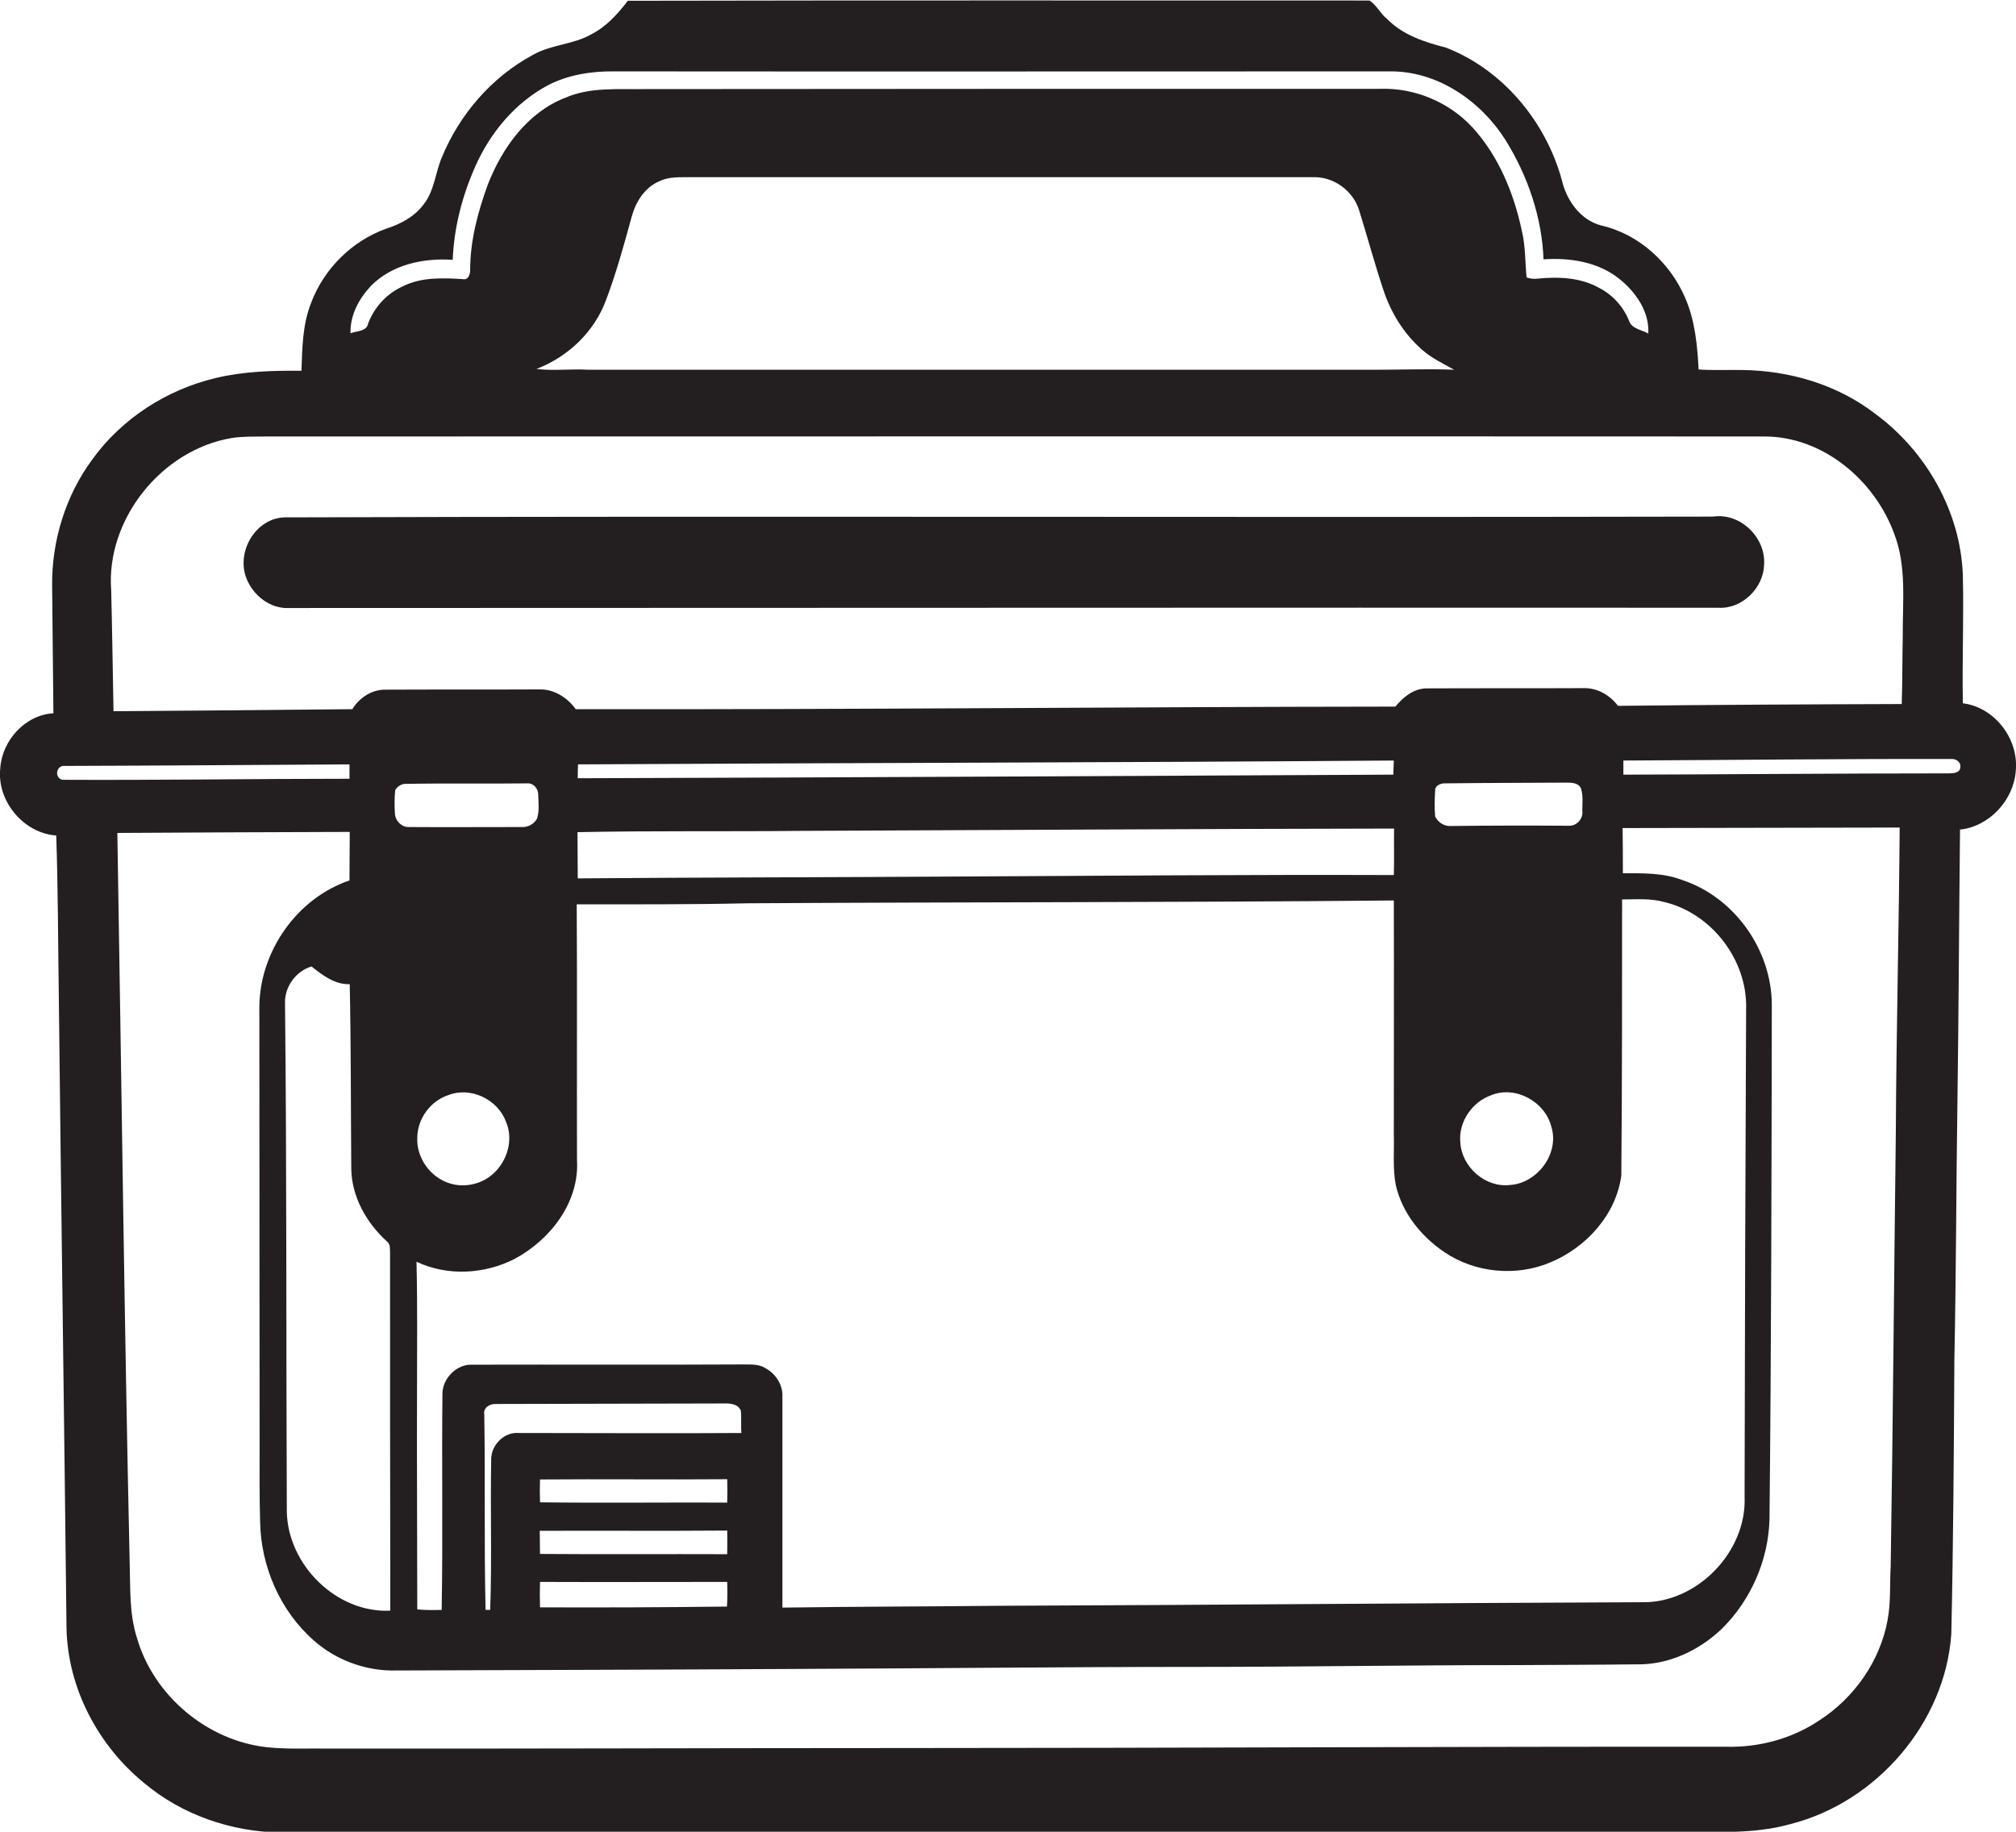
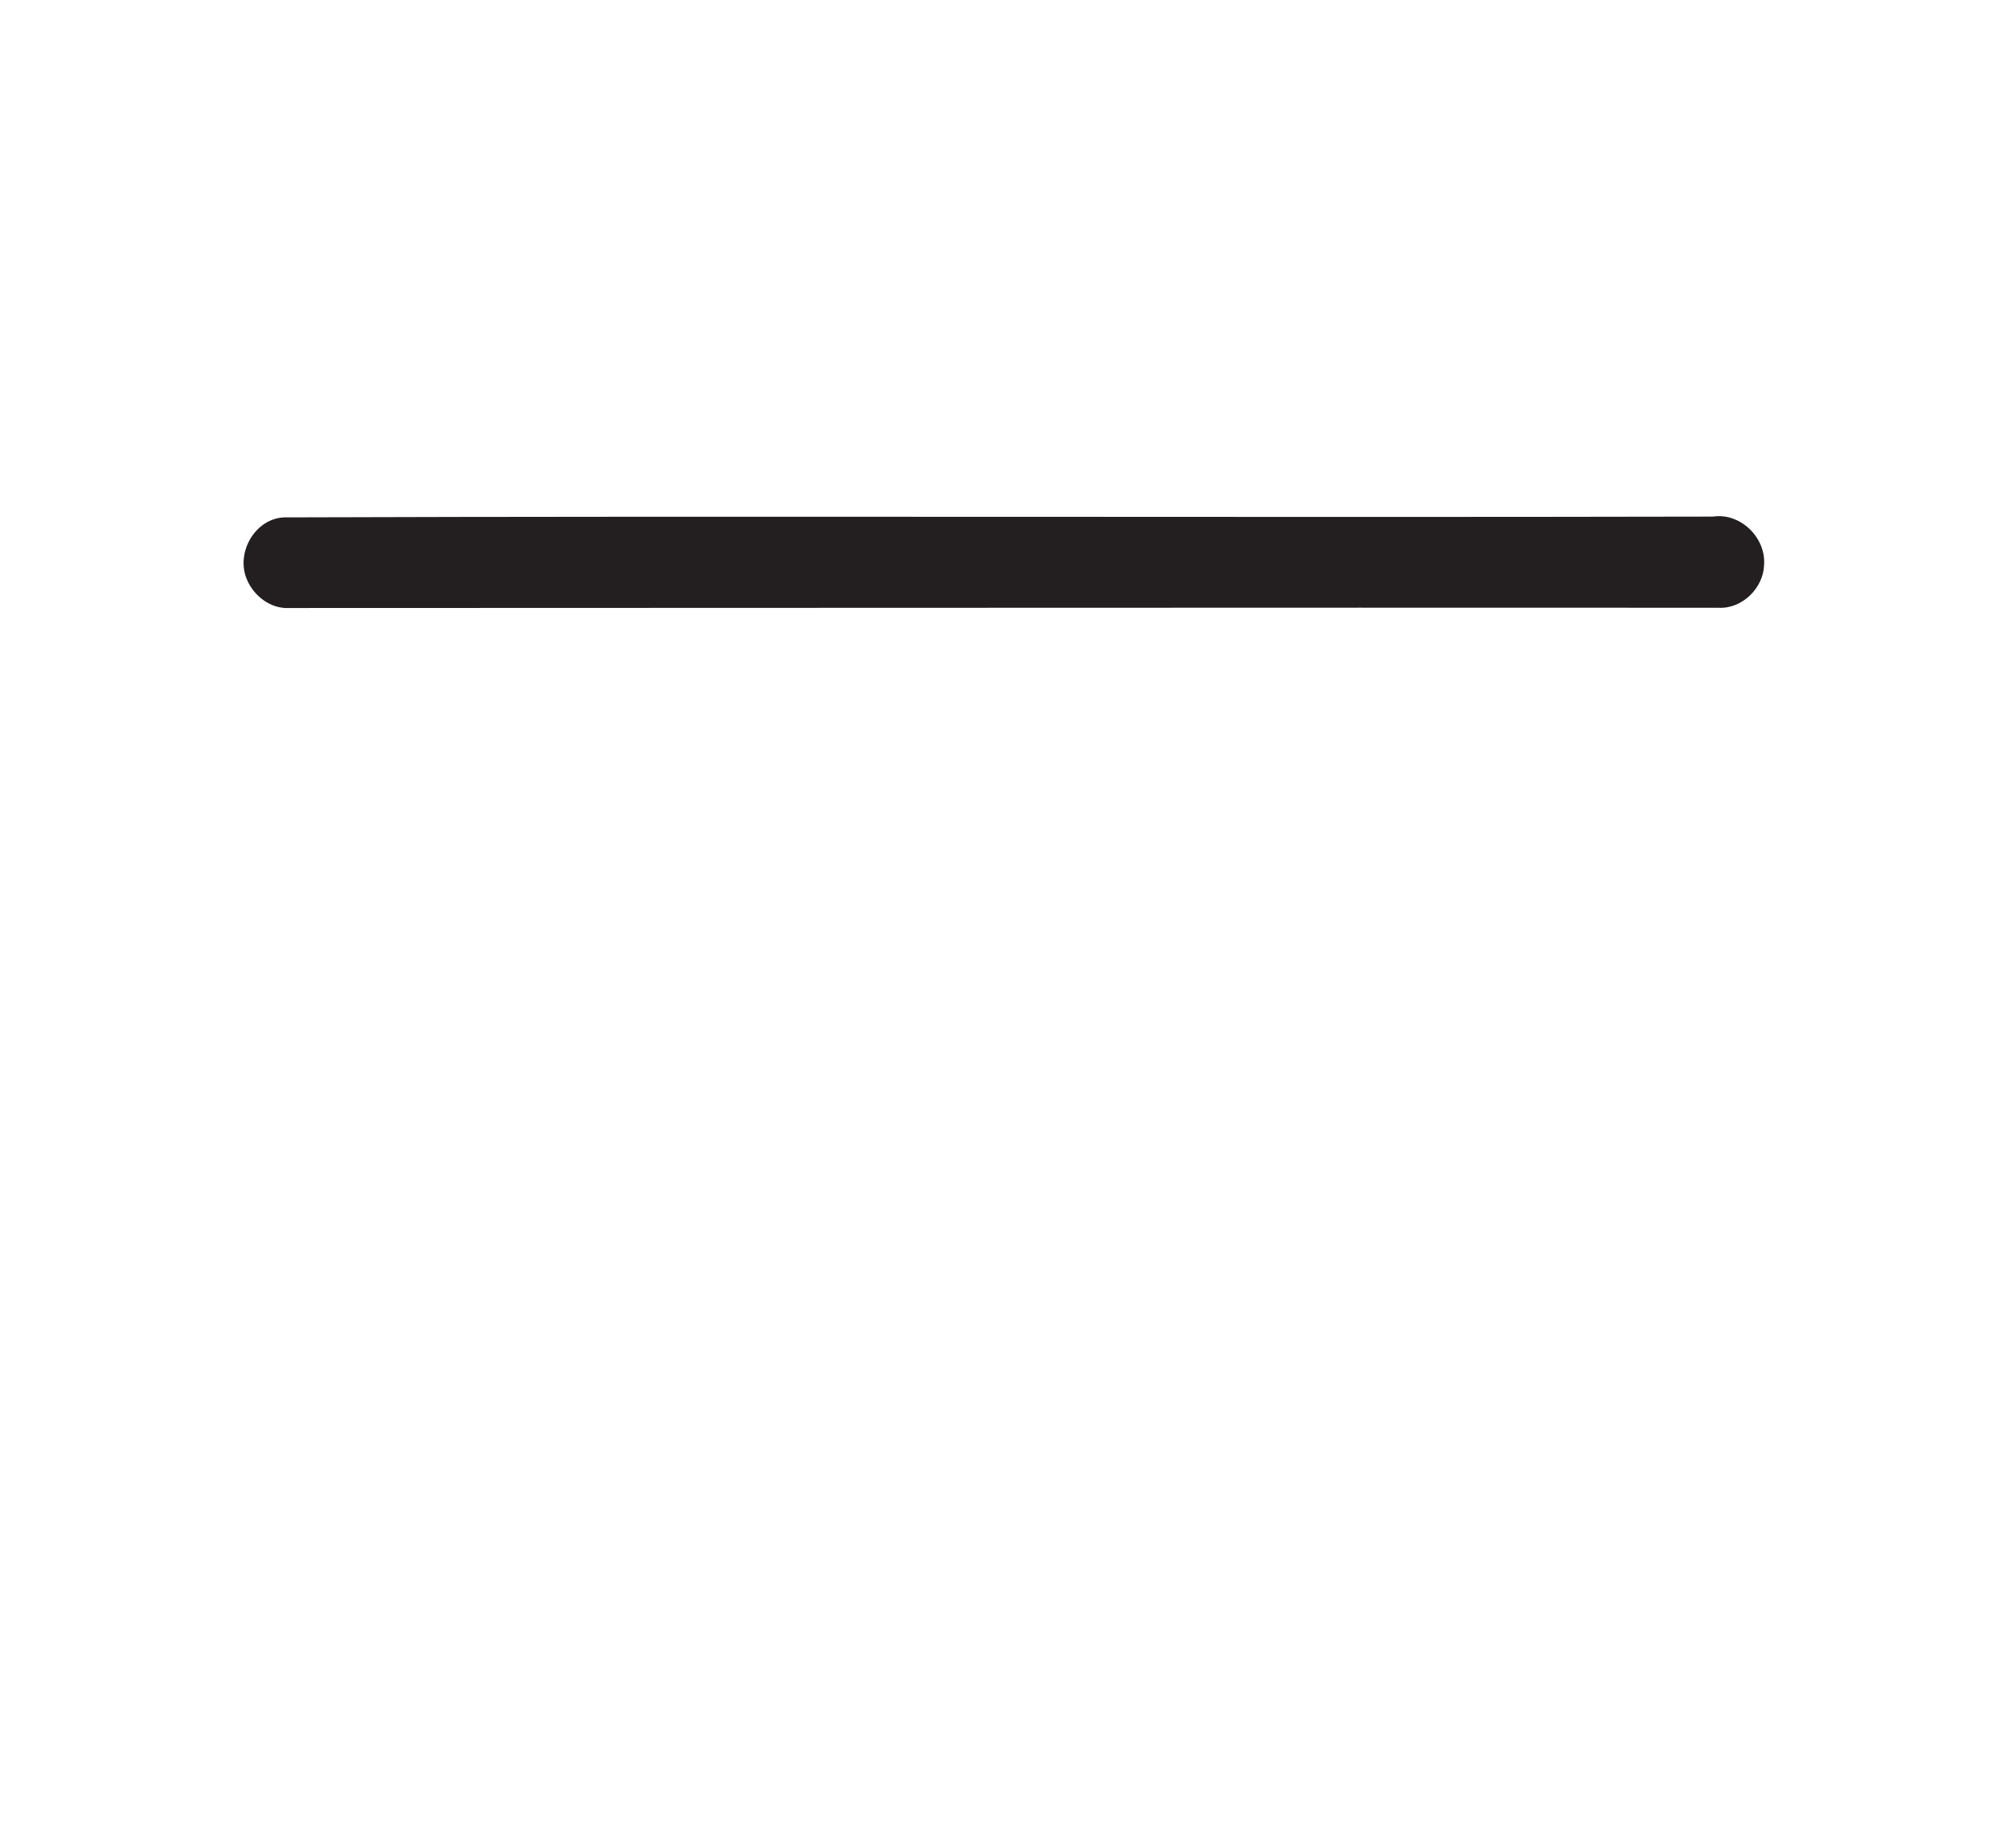
<svg xmlns="http://www.w3.org/2000/svg" version="1.1" id="Layer_1" x="0px" y="0px" viewBox="0 0 785.1 713.4" enable-background="new 0 0 785.1 713.4" xml:space="preserve">
  <g>
-     <path fill="#231F20" d="M764.4,273.9c-0.3-16.7,0.4-33.3,0-49.9c-0.9-24.8-14.3-48.3-34.2-62.9c-14.8-11.4-33.4-16.8-51.9-17   c-5.6-0.1-11.2,0.2-16.8-0.2c-0.5-9.4-1.4-19.1-5.2-27.8c-5.8-13.7-18.1-25-32.8-28.3c-8.2-2.2-13.5-9.9-15.3-17.8   c-6.3-22.8-23-42.9-45.2-51.5c-8.3-2.1-16.8-4.9-22.9-11.2c-2.6-2-4-5.4-6.8-7.1c-96.3,0-192.5-0.1-288.8,0.1   c-3.9,5.1-8.3,10-14.1,13c-7.1,4.1-15.8,4-22.9,8.1c-16,8.6-28.5,23.1-35.4,39.8c-2.6,6.1-2.9,13.1-7.2,18.5   c-3.6,4.8-9,7.6-14.6,9.4c-13.4,4.8-24.3,15.8-29.2,29c-3.3,8.4-3.4,17.5-3.7,26.3c-11.1-0.1-22.4,0.2-33.3,2.8   c-19.1,4.5-36.7,15.8-48.2,31.8c-10.4,14.1-15.8,31.7-15.6,49.2c0.2,16.5,0.3,33.1,0.5,49.6c-11,0.6-20,10.6-20.7,21.4   c-1.4,12.7,9,25.3,21.8,26.2c0.7,20.9,0.7,41.8,1,62.8c0.9,82,2.1,164,3,246c0.5,23.3,12.3,45.6,30.2,60.2   c14.7,12.4,33.9,19,53.1,19.3c181.3,0.2,362.7-0.3,544-0.2c14.7-0.2,29.7,1,44.1-3.1c33.5-8.5,60.2-39.4,62.6-74   c0.8-35.7,1-71.3,1.2-107c0.7-33.7,0.7-67.4,1.2-101c0.5-35.1,0.6-70.2,1-105.3c11.4-1.2,20.8-11.4,21.7-22.7   C786.3,287.6,776.6,275.4,764.4,273.9z M144.5,111.3c8.2-8.3,20.5-10.9,31.8-10.1c0.5-12.6,3.7-24.9,8.8-36.4   c5.8-13.1,15.5-24.8,28.3-31.6c7.9-4.1,16.9-5.5,25.8-5.4c100.7,0.1,201.3,0,302,0c18.6-0.2,35.5,11.5,45.2,26.9   c8.6,13.9,14.1,30,14.7,46.3c10.3-0.7,21.3,1,29.5,7.6c6.4,5.1,11.8,12.8,11.3,21.3c-2.6-1.5-6.5-1.8-7.5-5   c-2.2-5.4-6.3-10-11.5-12.7c-7.2-4.1-15.8-4.5-23.8-3.7c-1.6,0.2-3.2,0.1-4.6-0.5c-0.6-6-0.4-12-1.8-17.9   c-3.1-14.7-9-29.2-19.2-40.4c-9.2-10-22.7-15.6-36.2-15.1c-95.3,0-190.6,0-286,0.1c-10.4,0.2-21.2-0.9-31,3.3   c-14.8,5.7-24.7,19.5-30.3,33.8c-3.9,10.7-6.9,21.9-6.9,33.3c0,1.7-0.7,4.1-2.9,3.6c-7.9-0.5-16.3-0.8-23.5,2.9   c-6.1,2.8-10.9,8-13.3,14.3c-0.6,3.3-4.4,2.9-6.9,3.9C136.3,122.6,139.9,116.2,144.5,111.3z M566.3,144c-10-0.4-20.1,0-30.1,0   c-102.4,0-204.7,0-307.1,0c-6.7-0.4-13.5,0.5-20.2-0.3c12.3-4.7,22.5-14.4,27.1-26.8c4-10.6,7-21.5,10-32.5   c1.5-5.6,4.9-11.1,10.3-13.6c3.4-1.8,7.2-1.8,11-1.8c81.3,0,162.6,0,243.9,0c8.1-0.3,15.7,5.2,18.1,12.9c3.2,10.3,6,20.7,9.4,30.9   c2.9,8.9,8,17.2,15.1,23.4C557.5,139.5,562,141.6,566.3,144z M90.2,170.6c4.3-0.7,8.6-0.5,13-0.6c194.7,0,389.3-0.1,584,0   c22.7,0,42.8,17,50.4,37.7c5,12.8,3.3,26.7,3.4,40.1c-0.2,8.8-0.1,17.6-0.4,26.4c-36.8,0.1-73.7,0.3-110.5,0.7   c-3-4-7.8-6.9-12.9-6.9c-20.7,0.1-41.3,0-62,0.1c-4.9,0.2-8.8,3.5-11.8,7.1c-106.4,0.1-212.8,1.2-319.2,1c-3.2-4.5-8.4-7.8-14-7.7   c-20,0.1-40,0-60,0.1c-5.4-0.1-10.2,3.1-13,7.6c-31,0.3-62,0.6-93,0.8c-0.3-15.7-0.5-31.4-0.9-47.1   C41.2,202.3,62.9,175.2,90.2,170.6z M639.2,624c-83.5,0.3-166.9,1.1-250.4,1.4c-28,0.3-56.1,0.3-84.1,0.7c0-27.4,0-54.8,0-82.2   c0.2-4.6-2.7-9-6.7-11.1c-2.7-1.7-5.9-1.3-8.9-1.4c-35,0.2-70,0-105,0.1c-6.1-0.4-11.7,5.2-11.8,11.2c-0.3,28.1,0.2,56.2-0.3,84.3   c-3.2,0.1-6.3,0.1-9.5-0.2c0-28.3-0.2-56.6-0.1-84.9c0-16.8,0.2-33.7-0.2-50.5c12,5.7,26.5,4.9,38.2-1.1   c13.9-7.4,25.3-22.1,24.3-38.5c-0.1-33.2,0.1-66.4-0.1-99.6c22.1,0,44.3,0.1,66.5-0.4c83.9-0.5,167.8-0.3,251.7-1.1   c0.1,30.4,0,60.8,0,91.1c0.2,6.6-0.5,13.3,0.8,19.9c2.5,10.7,9.8,19.8,18.8,25.9c12,8.2,28.2,9.7,41.5,4   c13.9-5.8,25.5-18.6,27.5-33.8c0.3-35.8,0.3-71.7,0.3-107.5c5.5,0,11-0.5,16.4,1c18.5,4.4,32.4,22.6,31.9,41.5   c-0.3,63.3-0.5,126.7-0.6,190C680.4,604.4,660.7,624.6,639.2,624z M283.2,605.3c-24.3-0.1-48.6,0.1-72.9-0.1c0-3-0.1-6-0.1-9   c24.3-0.1,48.7,0.1,73-0.1C283.3,599.1,283.2,602.2,283.2,605.3z M283.1,625.7c-24.3,0.3-48.5,0.4-72.8,0.3c-0.1-3.3-0.1-6.6,0-9.9   c24.3,0.1,48.6,0,72.9,0C283.3,619.3,283.3,622.5,283.1,625.7z M283.2,585.2c-24.3-0.1-48.6,0.2-72.9-0.1c-0.1-3-0.1-6,0-8.9   c24.3-0.2,48.6,0.1,72.9-0.1C283.3,579.1,283.3,582.1,283.2,585.2z M202.1,558.1c-5.5-0.5-10.5,4.3-10.8,9.7   c-0.4,19.7,0.3,39.5-0.4,59.2c-0.4,0-1.3,0-1.8,0c-0.6-25.4-0.1-50.8-0.5-76.1c-0.5-2.6,2.1-4.2,4.4-4.1c29.7-0.1,59.4-0.1,89-0.2   c2.3-0.1,5.5,0.2,6.5,2.8c0.3,2.9,0,5.8,0.2,8.7C259.9,558.3,231,558.1,202.1,558.1z M159.1,322.1c-2.7,0.1-5.2-2.5-5.3-5.2   c-0.2-3.1-0.2-6.1,0.1-9.2c0.8-1.3,2.1-2.2,3.6-2.4c15.8-0.3,31.7,0,47.5-0.2c2.7-0.3,4.7,2,4.6,4.6c0.1,3,0.5,6.2-0.5,9.2   c-1.2,2.1-3.6,3.4-6.1,3.2C188.5,322.1,173.8,322.2,159.1,322.1z M192.2,457c-4.5,4.2-11.2,5.7-17,3.9c-7.6-2.3-13.1-10-12.7-17.9   c0.1-7.3,5.1-14.2,12.1-16.5c8.8-3.4,19.3,1.7,22.5,10.5C200,443.8,197.6,452.1,192.2,457z M311.2,323.6   c77.2-0.3,154.5-0.8,231.7-0.9c-0.1,6,0.1,12.1-0.1,18.1c-57.9-0.2-115.8,0.3-173.7,0.6c-48.1,0.3-96.1,0.3-144.1,0.7   c0-6-0.1-12-0.1-18C253.6,323.5,282.4,323.9,311.2,323.6z M225,303.1c0-1.8,0-3.6,0.1-5.4c105.9-0.6,211.8-0.7,317.7-1.5   c-0.1,1.8-0.1,3.7-0.2,5.5C436.7,302.2,330.8,302.8,225,303.1z M611.2,321.6c-15.4-0.1-30.7-0.1-46.1,0.1c-2.6,0.2-5.1-1.4-6.2-3.7   c-0.3-3.4-0.2-6.8,0-10.2c-0.1-1.7,1.9-2.6,3.3-2.7c16-0.2,31.9-0.2,47.9-0.3c2,0,4.7,0.1,5.6,2.3c0.9,2.8,0.5,5.9,0.5,8.8   C616.6,318.8,614.1,321.6,611.2,321.6z M588.1,461.5c-9.6,1.2-18.9-7-19.4-16.6c-0.8-7.9,4.6-15.7,11.9-18.3   c9.6-4,21.2,2.5,23.6,12.4C607.3,449.3,598.7,460.8,588.1,461.5z M152,627.3c-20.9,1-39.8-17.7-40.3-38.4c-0.3-66,0-132-0.7-198   c-0.3-6.4,4.1-12.6,10.3-14.5c4.3,3.4,9.1,7.1,14.9,6.9c0.5,23.8,0.4,47.7,0.6,71.5c0,11.1,5.9,21.5,14,28.8c1.3,1,1,2.8,1.1,4.3   C151.9,534.3,151.9,580.8,152,627.3z M24.3,303.7c-3.3-0.8-2.4-5.8,1-5.4c36.9-0.1,73.8-0.4,110.8-0.6c0,1.9,0,3.7,0,5.6   C98.8,303.3,61.6,303.9,24.3,303.7z M738.3,440.9c-0.7,56.3-1.1,112.7-2,169c-0.4,7,0.1,14.1-1.2,21c-2.9,16-13,30.4-26.7,39.2   c-10.6,7.1-23.4,10.5-36.1,10.2c-107-0.1-214,0.5-321,0.5c-74.7,0-149.4,0.3-224.1,0.2c-7.7-0.1-15.4,0.3-23.1-0.5   c-23.3-2.5-44.3-20-50.8-42.7c-3-9.4-2.5-19.3-2.8-29c-2.1-94.8-3.2-189.6-4.8-284.4c30.2-0.2,60.3-0.3,90.5-0.4   c0,6.3-0.1,12.6-0.1,18.9c-20.4,6.9-34.8,27.5-35.1,48.9c0,57,0.1,114,0.1,171c0,10-0.1,19.9,0.2,29.9c0.3,17.4,7.8,34.7,20.9,46.2   c8.2,7.3,19.1,11.5,30.1,11.7c52-0.2,104-0.3,155.9-0.6c52.4-0.2,104.7-0.8,157.1-0.8c41.3,0,82.6-0.7,123.9-0.7   c16-0.1,32-0.1,48-0.3c12.5,0.3,24.6-5.4,33.5-14c11.2-11.1,18-26.7,18.4-42.5c0.7-66.7,0.8-133.4,0.9-200.1   c0.1-21.5-14.5-42.2-35-48.9c-7.3-2.8-15.3-2.6-23-2.6c0-5.9,0-11.7-0.1-17.6c36-0.1,71.9-0.1,107.9-0.2   C739.5,362.1,738.5,401.5,738.3,440.9z M763.4,298.9c-0.1,2.1-2.7,2.3-4.3,2.3c-42.3,0-84.6,0.4-126.9,0.5c0-1.8,0-3.7,0-5.5   c42.6-0.2,85.3-0.7,127.9-0.6C761.9,295.5,763.8,297,763.4,298.9z" />
    <path fill="#231F20" d="M111,236.8c186,0,372.1-0.2,558.1-0.1c9.3,0.6,17.7-7.7,17.9-16.8c0.7-10.6-9.3-20.3-19.9-18.7   c-185.5,0.4-371.1-0.3-556.6,0.3c-10.9,0.6-18.2,12.9-14.8,23C97.9,231,104,236.4,111,236.8z" />
  </g>
</svg>